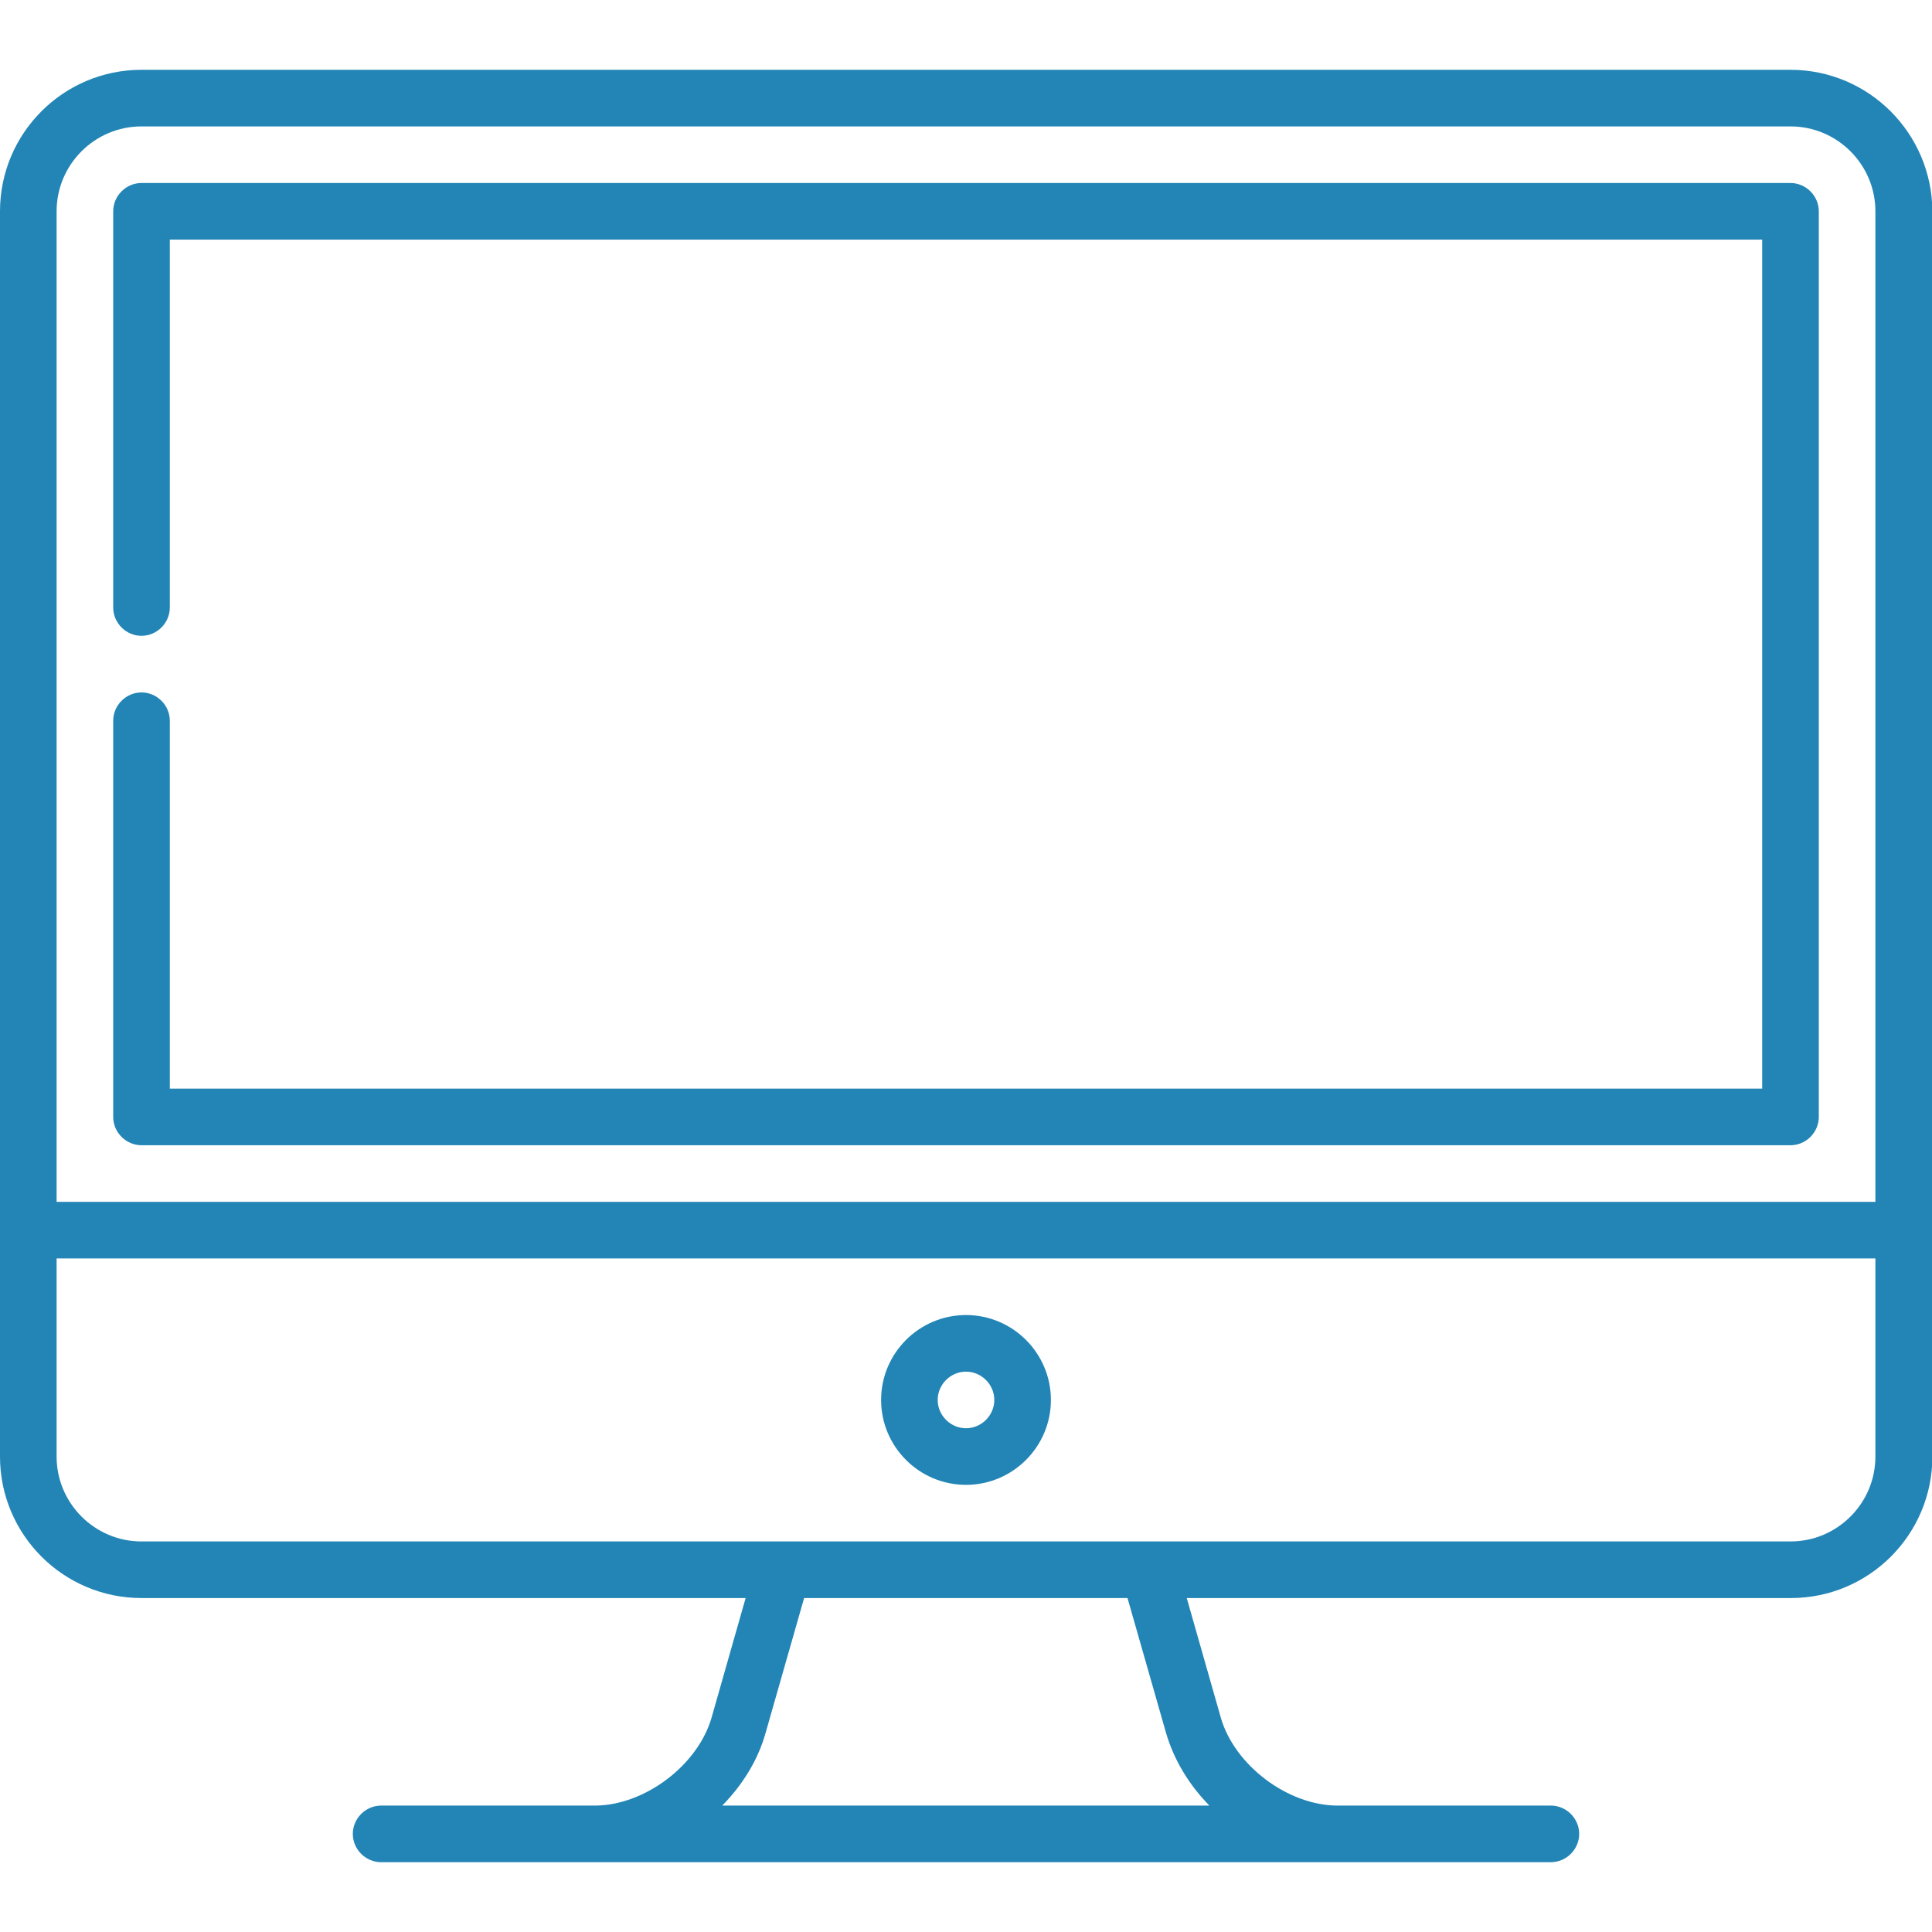
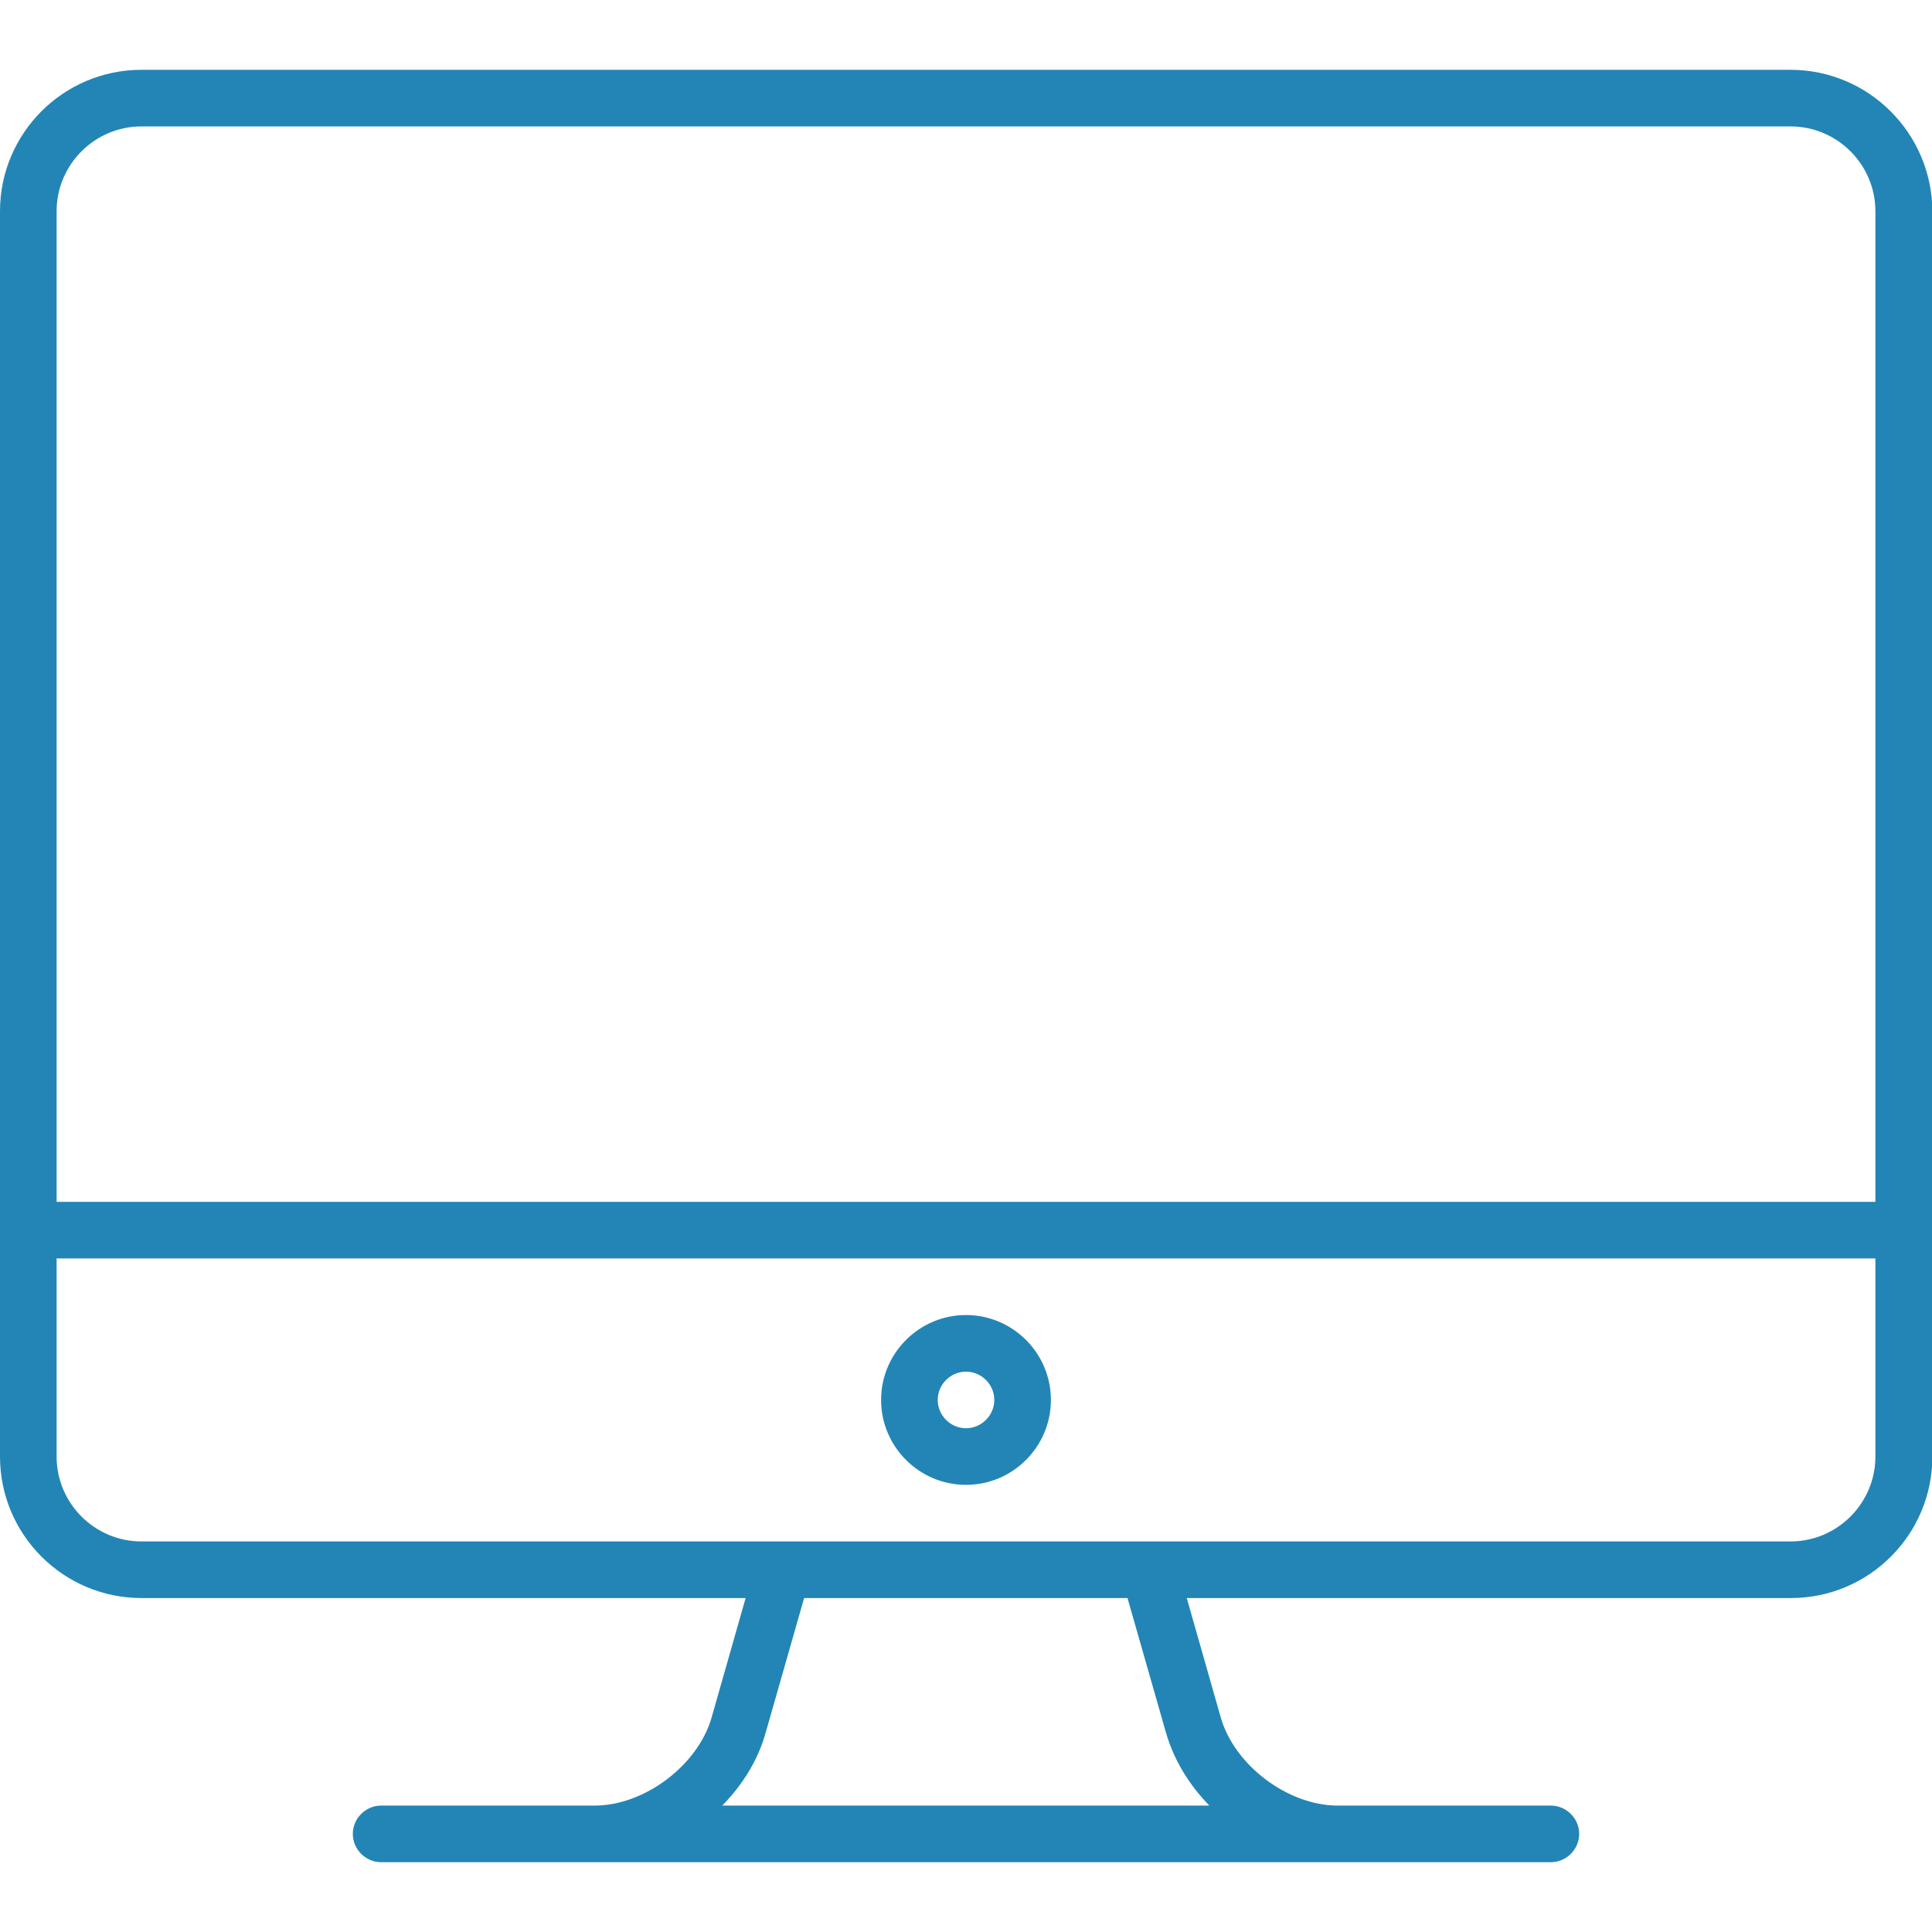
<svg xmlns="http://www.w3.org/2000/svg" version="1.1" id="Capa_1" x="0px" y="0px" viewBox="0 0 512 512" style="enable-background:new 0 0 512 512;" xml:space="preserve">
  <style type="text/css">
	.st0{fill:#2285B6;}
</style>
  <g>
    <path class="st0" d="M474.5,18.5h-437C16.8,18.5,0,35.3,0,56v330c0,20.7,16.8,37.5,37.5,37.5h160.1l-9,31.6   c-3.6,12.7-17.8,23.4-31,23.4H101c-4.1,0-7.5,3.4-7.5,7.5s3.4,7.5,7.5,7.5h310c4.1,0,7.5-3.4,7.5-7.5s-3.4-7.5-7.5-7.5h-56.5   c-13.2,0-27.4-10.7-31-23.4l-9-31.6h160.1c20.7,0,37.5-16.8,37.5-37.5V56C512,35.3,495.2,18.5,474.5,18.5z M37.5,33.5h437   c12.4,0,22.5,10.1,22.5,22.5v262.5H15V56C15,43.6,25.1,33.5,37.5,33.5z M309,459.2c2.1,7.2,6.1,13.8,11.5,19.3H191.4   c5.4-5.5,9.5-12.1,11.5-19.3l10.2-35.7h85.7L309,459.2z M474.5,408.5h-437C25.1,408.5,15,398.4,15,386v-52.5h482V386   C497,398.4,486.9,408.5,474.5,408.5z" />
-     <path class="st0" d="M37.5,303.5h437c4.1,0,7.5-3.4,7.5-7.5V56c0-4.1-3.4-7.5-7.5-7.5h-437c-4.1,0-7.5,3.4-7.5,7.5v105   c0,4.1,3.4,7.5,7.5,7.5s7.5-3.4,7.5-7.5V63.5h422v225H45V191c0-4.1-3.4-7.5-7.5-7.5S30,186.9,30,191v105   C30,300.1,33.4,303.5,37.5,303.5z" />
    <path class="st0" d="M256,348.5c-12.4,0-22.5,10.1-22.5,22.5s10.1,22.5,22.5,22.5c12.4,0,22.5-10.1,22.5-22.5   S268.4,348.5,256,348.5z M256,378.5c-4.1,0-7.5-3.4-7.5-7.5s3.4-7.5,7.5-7.5c4.1,0,7.5,3.4,7.5,7.5S260.1,378.5,256,378.5z" />
  </g>
</svg>